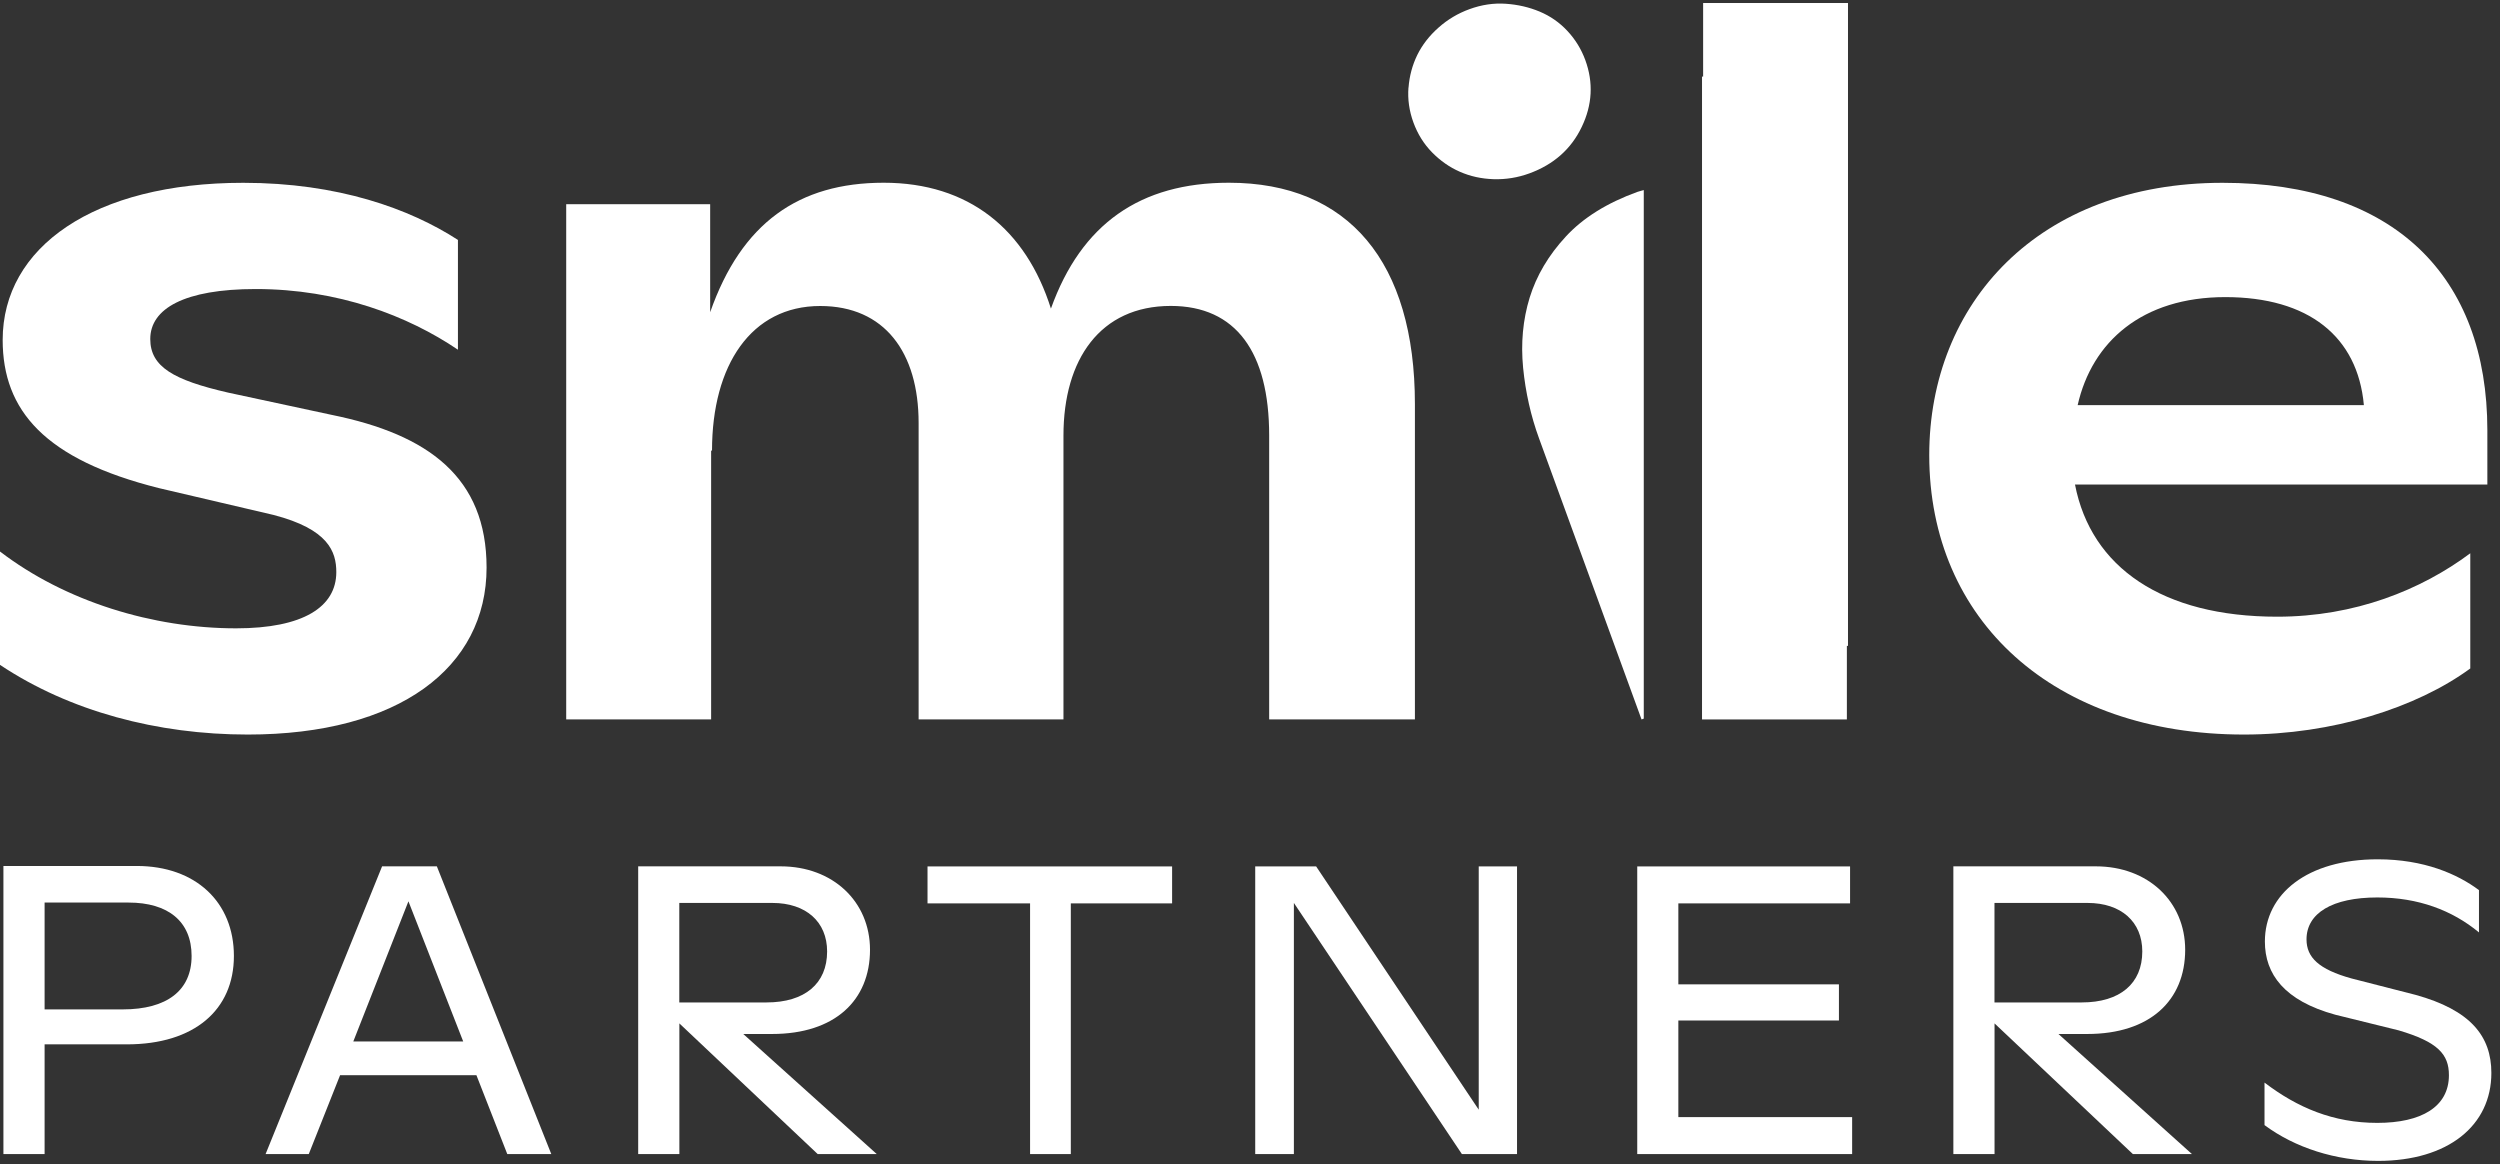
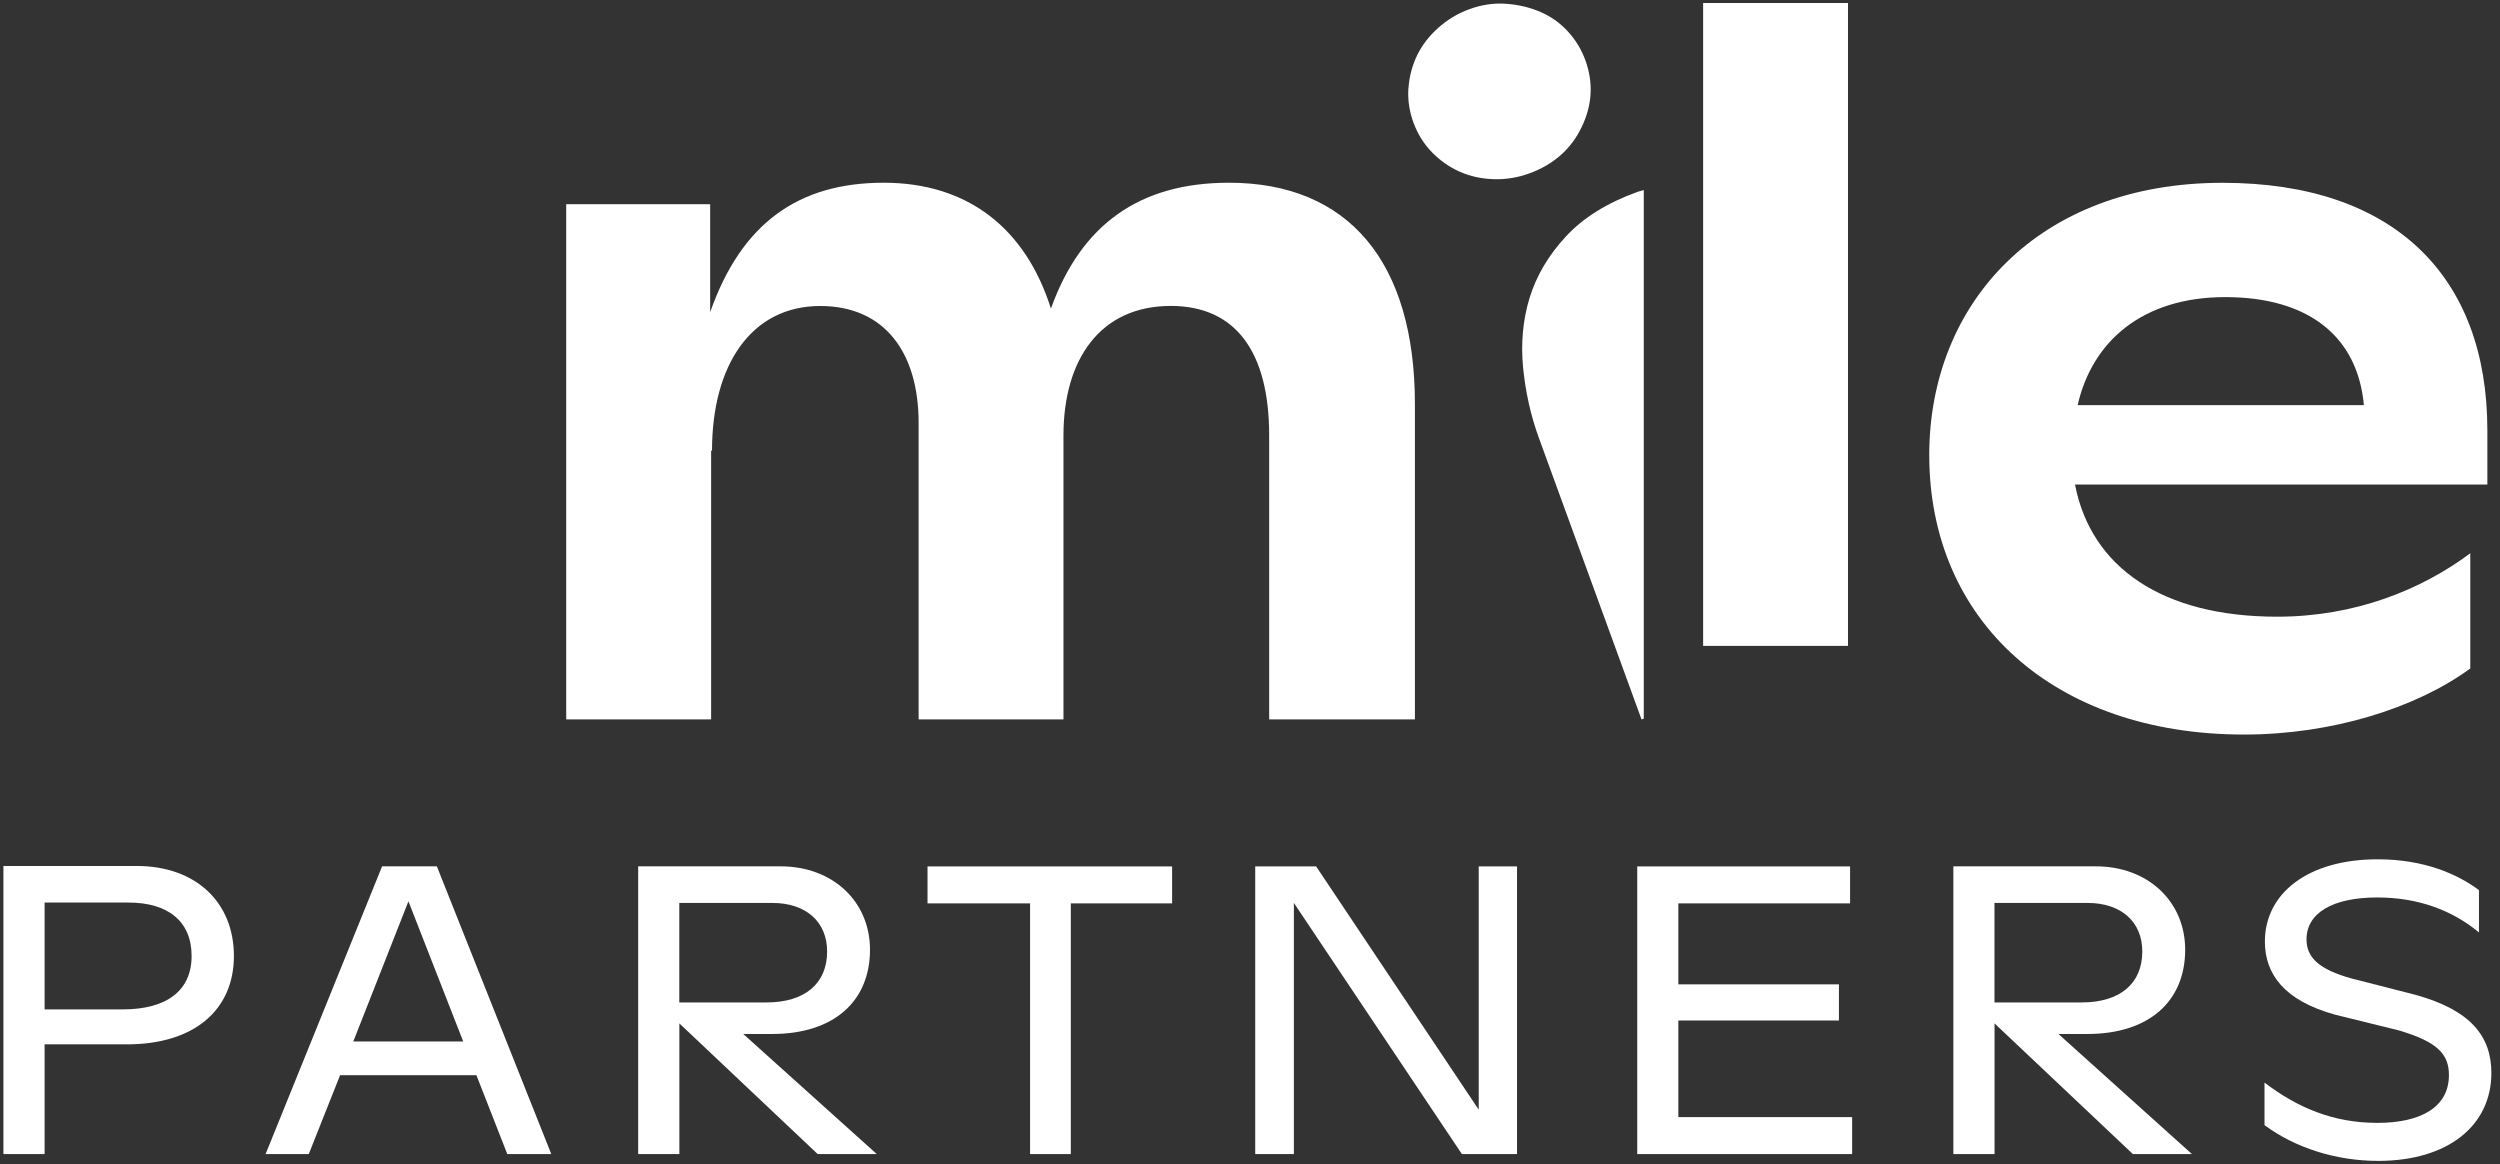
<svg xmlns="http://www.w3.org/2000/svg" width="262" height="122" viewBox="0 0 262 122" fill="none">
  <rect x="0" y="0" width="262" height="122" fill="#333333" stroke="none" />
-   <path d="M0 69.684V57.798C6.844 63.038 16.028 65.849 24.746 65.849C31.776 65.849 35.245 63.605 35.245 59.956C35.245 57.805 34.405 55.461 28.681 53.97L16.681 51.16C4.689 48.163 0.28 43.016 0.28 35.625C0.28 25.897 9.838 19.158 25.493 19.158C35.424 19.158 42.929 21.868 47.992 25.144V36.65C42.742 33.094 35.432 30.291 26.807 30.291C19.31 30.291 15.748 32.349 15.748 35.532C15.748 38.435 18.183 39.833 23.906 41.145L34.778 43.482C44.904 45.539 50.993 50.034 50.993 59.482C50.993 69.963 41.809 76.981 25.967 76.981C16.503 76.981 7.318 74.552 0.008 69.684" fill="white" />
  <path d="M148.283 42.364V75.39H133.009V45.632C133.009 36.929 129.54 32.061 122.697 32.061C115.293 32.061 111.451 37.674 111.451 45.632V75.39H96.271V44.328C96.271 36.937 92.709 32.069 85.958 32.069C78.741 32.069 74.62 38.241 74.62 47.224H74.526V75.39H59.338V21.402H74.425V32.721C77.707 23.366 83.703 19.15 92.608 19.15C101.512 19.15 107.508 24.018 110.137 32.341C113.325 23.451 119.508 19.15 128.786 19.15C141.346 19.15 148.283 27.481 148.283 42.356" fill="white" />
-   <path d="M193.552 8.025H178.372V75.398H193.552V8.025Z" fill="white" />
  <path d="M260.667 50.779H217.459C219.146 59.482 226.643 64.63 238.643 64.63C246.793 64.63 253.73 61.827 258.886 57.984V70.056C253.264 74.171 244.452 76.981 235.174 76.981C215.211 76.981 202.185 65.002 202.185 47.697C202.185 31.79 213.617 19.158 232.927 19.158C250.923 19.158 260.675 28.979 260.675 45.081V50.787L260.667 50.779ZM217.739 42.457H247.734C247.081 35.252 241.925 31.137 233.207 31.137C224.489 31.137 219.24 35.819 217.739 42.457Z" fill="white" />
  <path d="M193.669 0.316H178.488V67.689H193.669V0.316Z" fill="white" />
  <path d="M14.333 90.754C20.5 90.754 24.513 94.543 24.513 100.187C24.513 105.831 20.368 109.449 13.291 109.449H4.674V120.947H0.358V90.754H14.341H14.333ZM12.871 105.784C17.49 105.784 20.08 103.805 20.08 100.187C20.08 96.569 17.622 94.589 13.477 94.589H4.674V105.784H12.871Z" fill="white" />
  <path d="M53.163 120.947L49.928 112.679H35.642L32.36 120.947H27.834L40.043 90.793H45.783L57.775 120.947H53.155H53.163ZM37.026 109.146H48.544L42.804 94.457L37.026 109.146Z" fill="white" />
  <path d="M91.861 120.947H85.694L71.198 107.252V120.947H66.882V90.793H81.813C87.296 90.793 91.177 94.496 91.177 99.535C91.177 104.83 87.506 108.362 80.911 108.362H77.894L91.877 120.939L91.861 120.947ZM71.19 94.628V105.055H80.336C84.349 105.055 86.682 103.075 86.682 99.713C86.682 96.616 84.481 94.628 80.942 94.628H71.19Z" fill="white" />
  <path d="M122.837 94.675H112.221V120.947H107.952V94.675H97.204V90.801H122.837V94.675Z" fill="white" />
  <path d="M154.971 90.801H158.984V120.947H153.206L135.599 94.628V120.947H131.547V90.801H137.932L154.971 116.296V90.801Z" fill="white" />
  <path d="M175.891 117.073H194.104V120.947H171.583V90.801H193.887V94.675H175.891V103.16H192.72V106.949H175.891V117.073Z" fill="white" />
  <path d="M229.692 120.947H223.525L209.028 107.252V120.947H204.712V90.793H219.644C225.127 90.793 229.007 94.496 229.007 99.535C229.007 104.83 225.337 108.362 218.742 108.362H215.724L229.707 120.939L229.692 120.947ZM209.021 94.628V105.055H218.166C222.179 105.055 224.512 103.075 224.512 99.713C224.512 96.616 222.311 94.628 218.773 94.628H209.021Z" fill="white" />
  <path d="M237.321 117.935V113.455C240.774 116.087 244.53 117.678 249.142 117.678C253.754 117.678 256.647 116.001 256.647 112.679C256.647 110.481 255.48 109.193 251.382 107.982L244.74 106.343C239.39 104.876 237.36 102.081 237.36 98.673C237.36 93.673 241.8 90.055 249.181 90.055C254.057 90.055 257.549 91.608 259.796 93.285V97.718C256.989 95.389 253.411 94.054 249.142 94.054C244.437 94.054 241.723 95.692 241.723 98.448C241.723 100.342 243.021 101.592 246.428 102.539L253.155 104.263C258.894 105.854 261.095 108.572 261.095 112.446C261.095 117.958 256.561 121.661 249.227 121.661C244.787 121.661 240.509 120.279 237.321 117.911" fill="white" />
  <path d="M147.614 9.182C147.707 7.955 148.018 6.814 148.532 5.758C149.053 4.702 149.792 3.747 150.748 2.901C151.705 2.047 152.786 1.403 153.999 0.96C155.274 0.494 156.542 0.308 157.802 0.394C159.062 0.479 160.244 0.751 161.356 1.216C162.468 1.682 163.44 2.358 164.264 3.243C165.097 4.136 165.719 5.153 166.139 6.294C167.002 8.654 166.877 10.991 165.765 13.304C164.661 15.618 162.826 17.241 160.275 18.172C159.062 18.615 157.817 18.817 156.534 18.778C155.251 18.739 154.077 18.475 152.996 18.001C151.915 17.528 150.95 16.852 150.087 15.975C149.224 15.098 148.571 14.05 148.127 12.839C147.684 11.627 147.513 10.409 147.606 9.182" fill="white" />
  <path d="M172.267 19.919C172.049 19.989 171.831 20.028 171.614 20.105C168.417 21.262 165.913 22.823 164.101 24.787C162.289 26.743 161.021 28.886 160.306 31.2C159.598 33.513 159.373 35.966 159.622 38.544C159.878 41.121 160.43 43.59 161.294 45.95L172.034 75.398L172.267 75.312V19.919Z" fill="white" />
</svg>